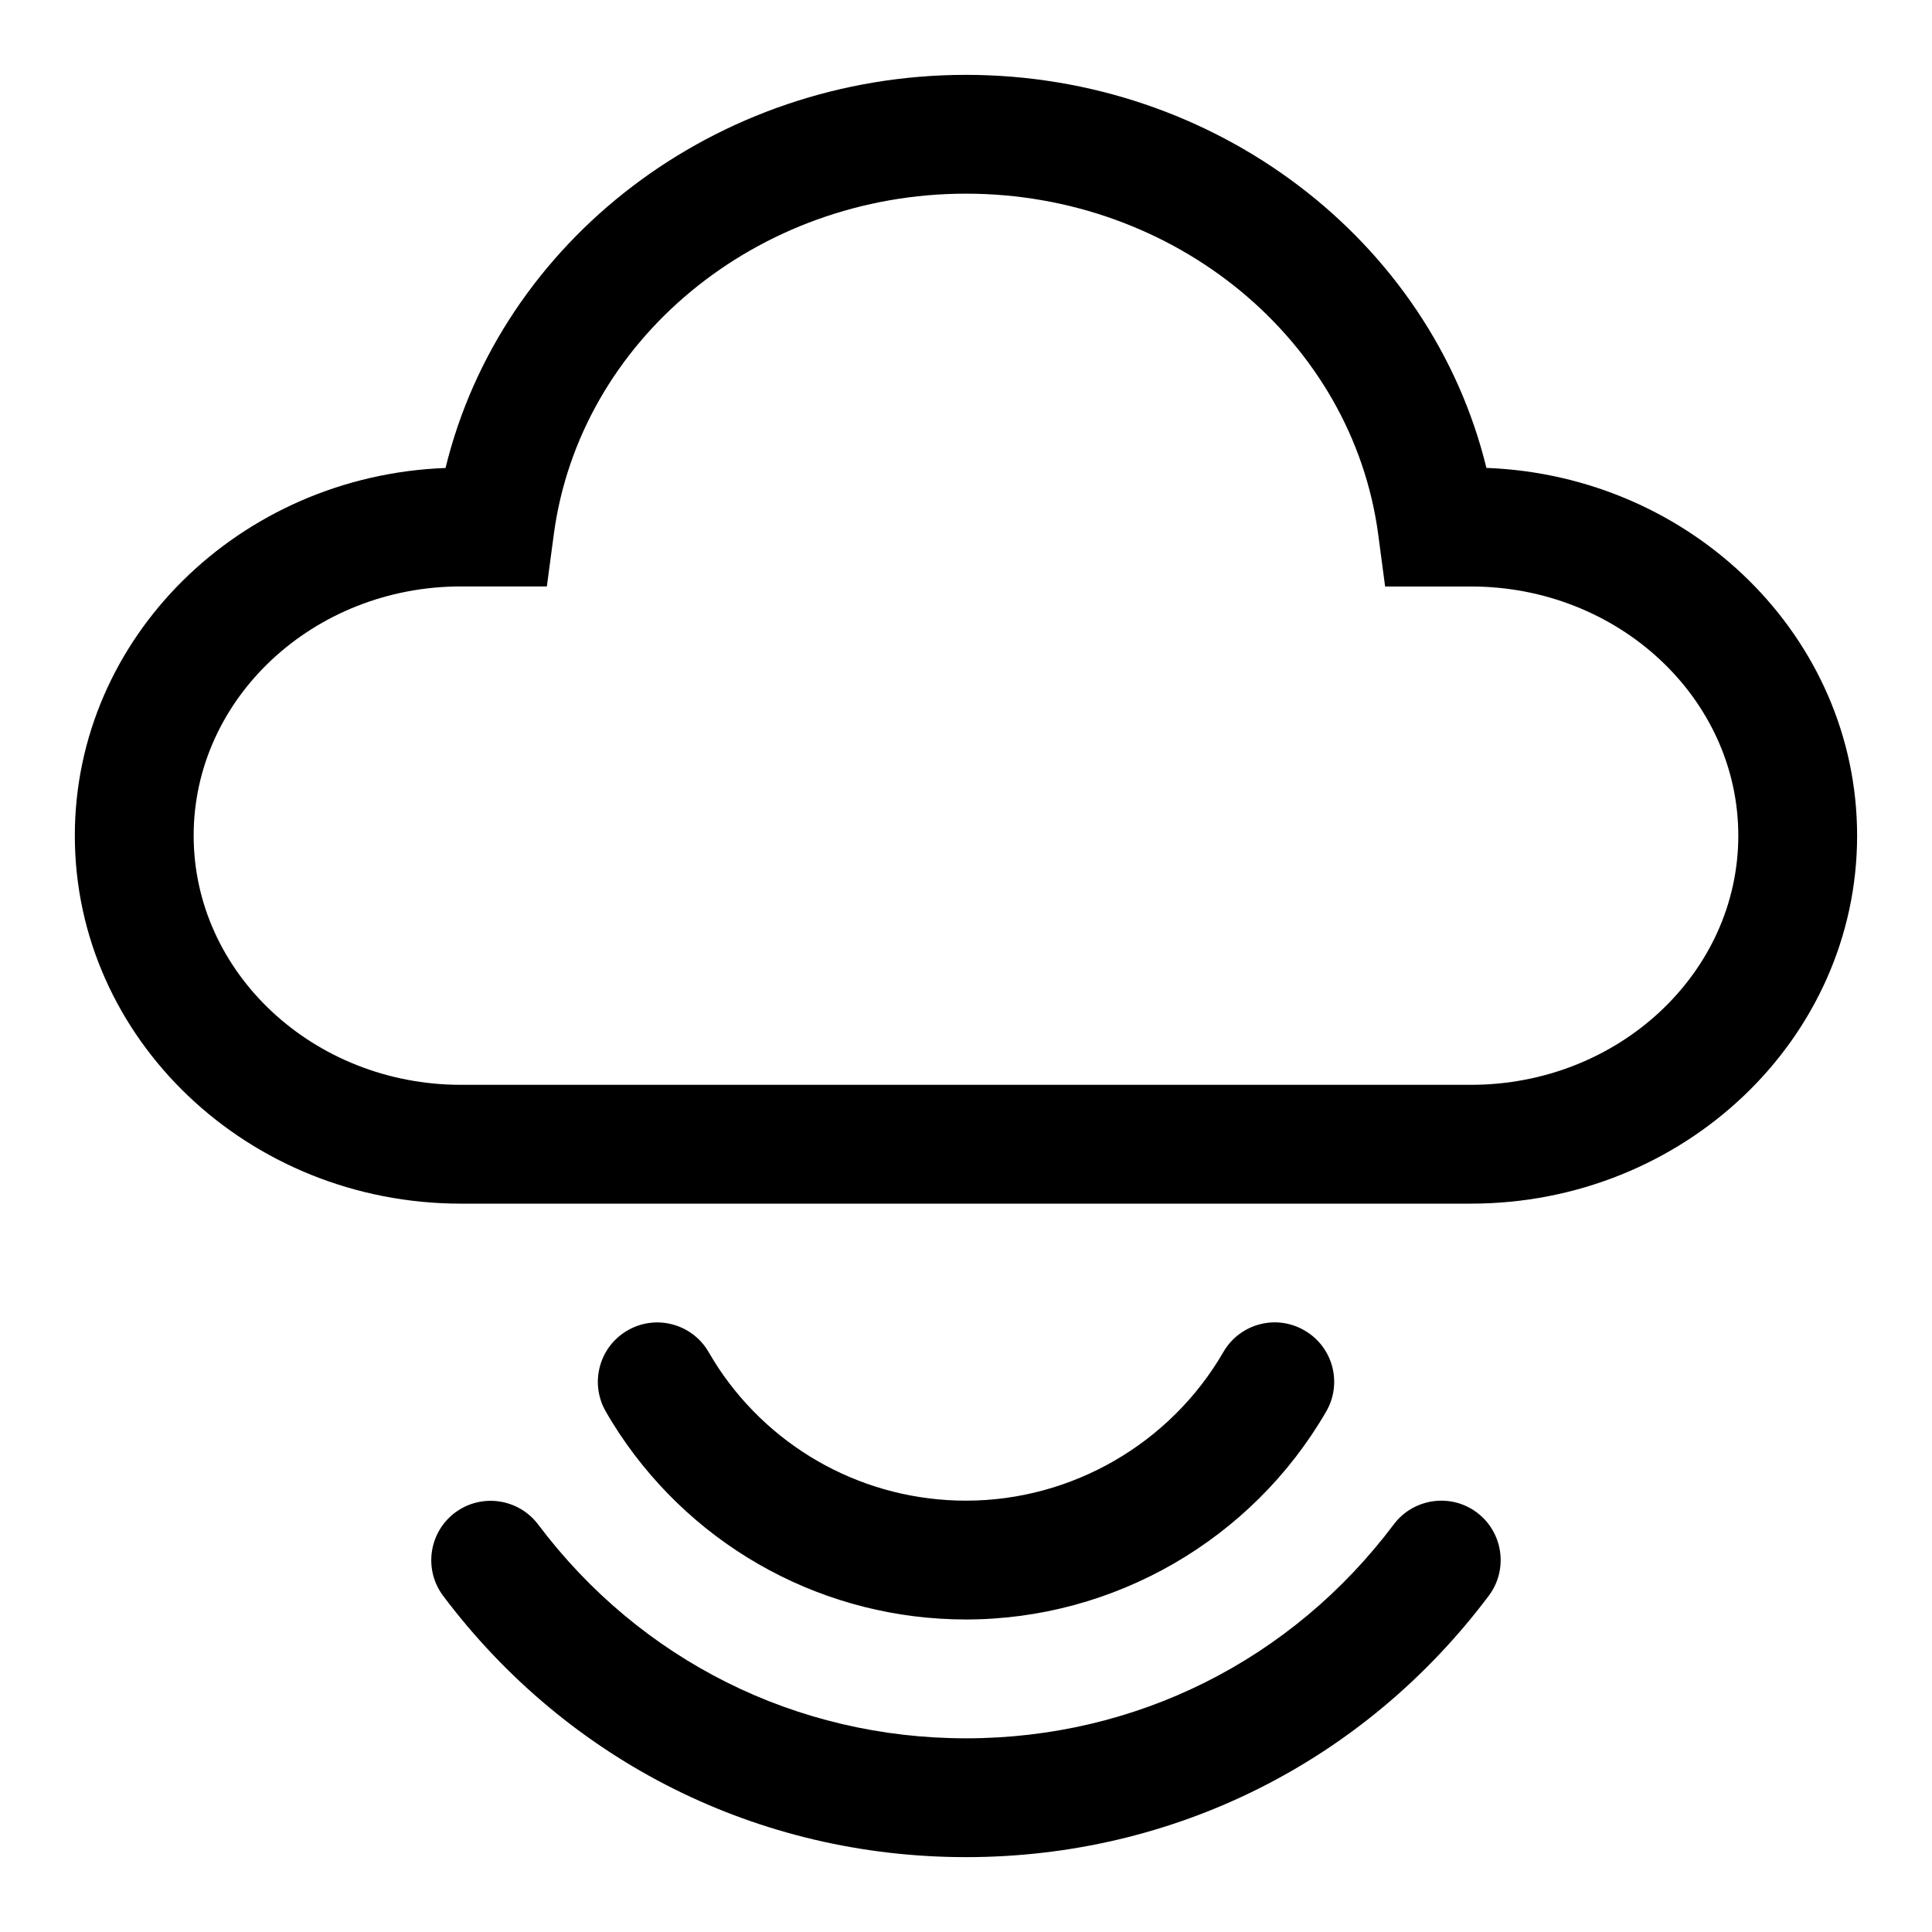
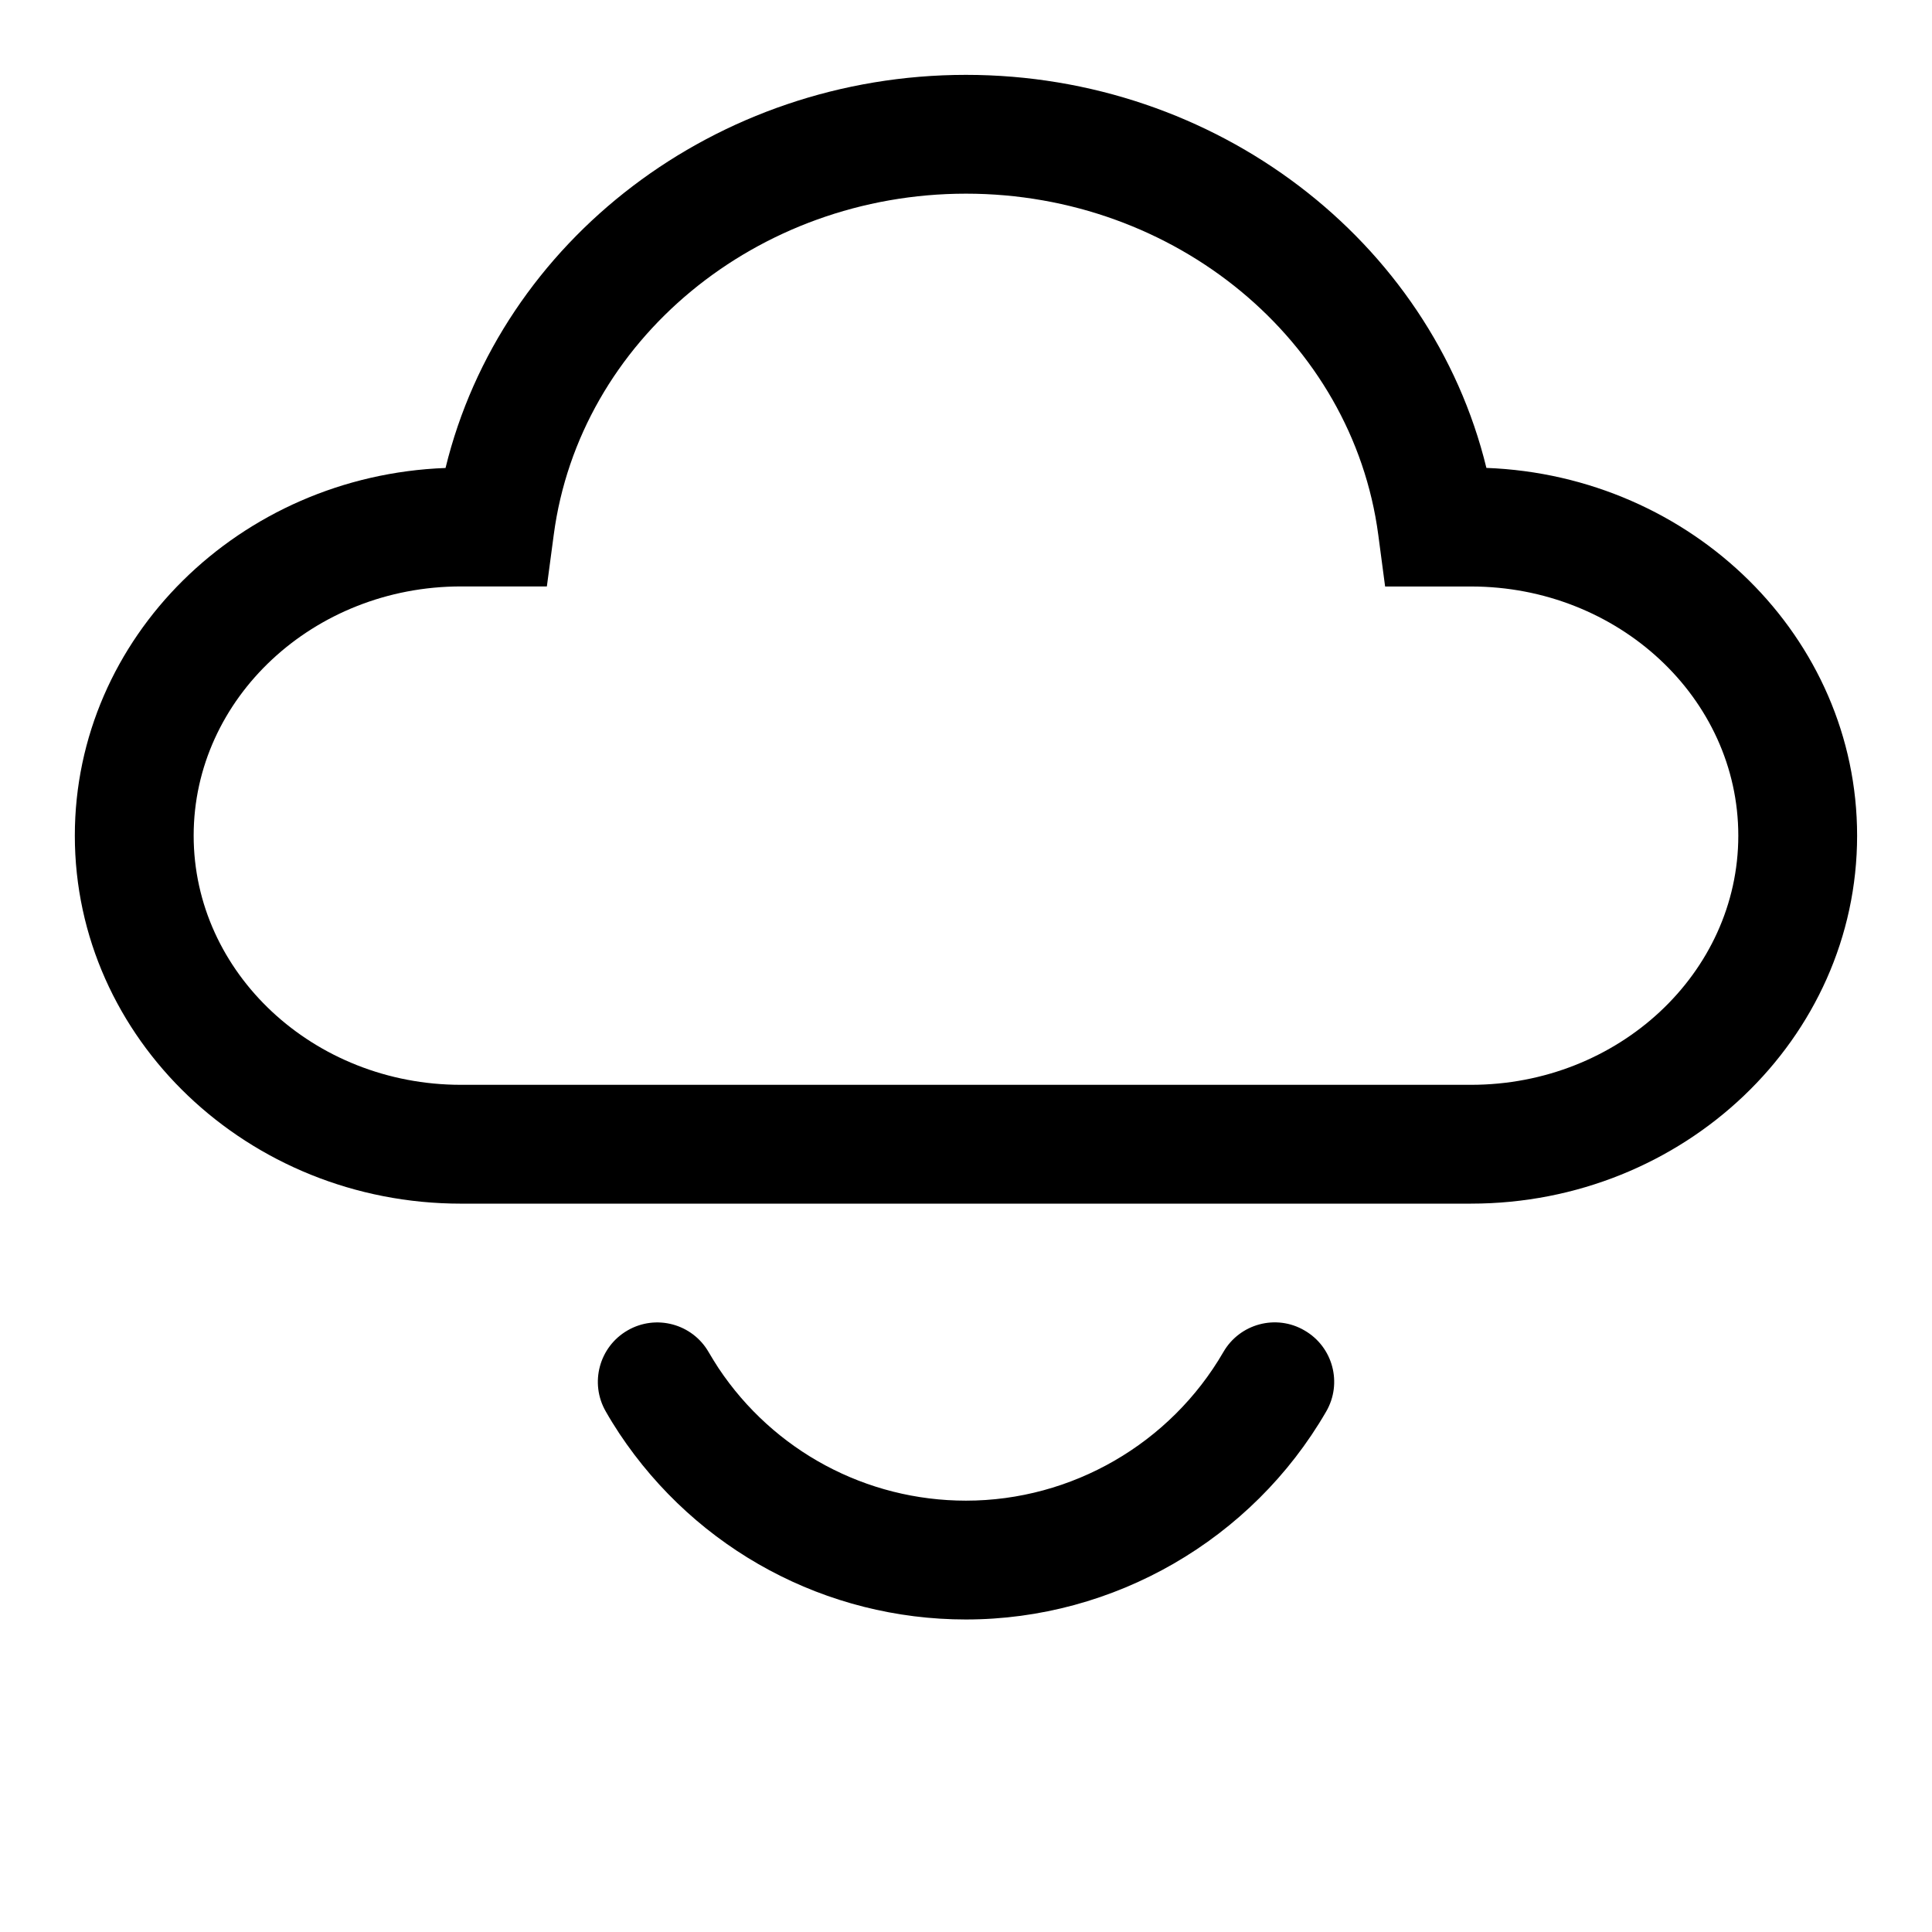
<svg xmlns="http://www.w3.org/2000/svg" fill="#000000" width="800px" height="800px" version="1.1" viewBox="144 144 512 512">
  <g>
    <path d="m400 573.18c-37.016 0-71.336-18.422-91.852-49.262-1.273-1.938-2.473-3.856-3.606-5.856-4.344-7.527-1.746-17.16 5.777-21.492 7.543-4.359 17.176-1.746 21.492 5.777 0.836 1.418 1.684 2.816 2.582 4.188 14.641 21.992 39.168 35.156 65.605 35.156 27.992 0 54.129-15.082 68.203-39.375 4.344-7.543 14.012-10.125 21.508-5.731 7.543 4.344 10.109 13.996 5.731 21.508-19.668 33.973-56.238 55.086-95.441 55.086z" />
-     <path d="m400 636.16c-54.977 0-105.48-25.254-138.56-69.242-5.211-6.941-3.809-16.816 3.133-22.043 6.941-5.195 16.801-3.809 22.043 3.133 27.078 36.008 68.406 56.664 113.39 56.664s86.293-20.672 113.36-56.695c5.227-6.941 15.113-8.344 22.043-3.133 6.941 5.227 8.344 15.098 3.133 22.043-33.062 44.02-83.555 69.273-138.53 69.273z" />
    <path d="m533.82 462.98h-267.65c-56.43 0-102.34-43.738-102.34-97.52 0-52.477 43.691-95.395 98.242-97.441 14.691-60.27 71.621-104.18 137.92-104.18 66.297 0 123.23 43.91 137.92 104.16 54.551 2.062 98.242 44.98 98.242 97.457 0 53.781-45.91 97.52-102.34 97.52zm-267.65-163.57c-39.062 0-70.848 29.629-70.848 66.031-0.004 36.398 31.785 66.047 70.848 66.047h267.65c39.062 0 70.848-29.629 70.848-66.031 0-36.398-31.789-66.031-70.848-66.031h-22.75l-1.812-13.68c-6.832-51.547-53.812-90.422-109.26-90.422-55.453 0-102.43 38.875-109.25 90.402l-1.824 13.684z" />
  </g>
</svg>